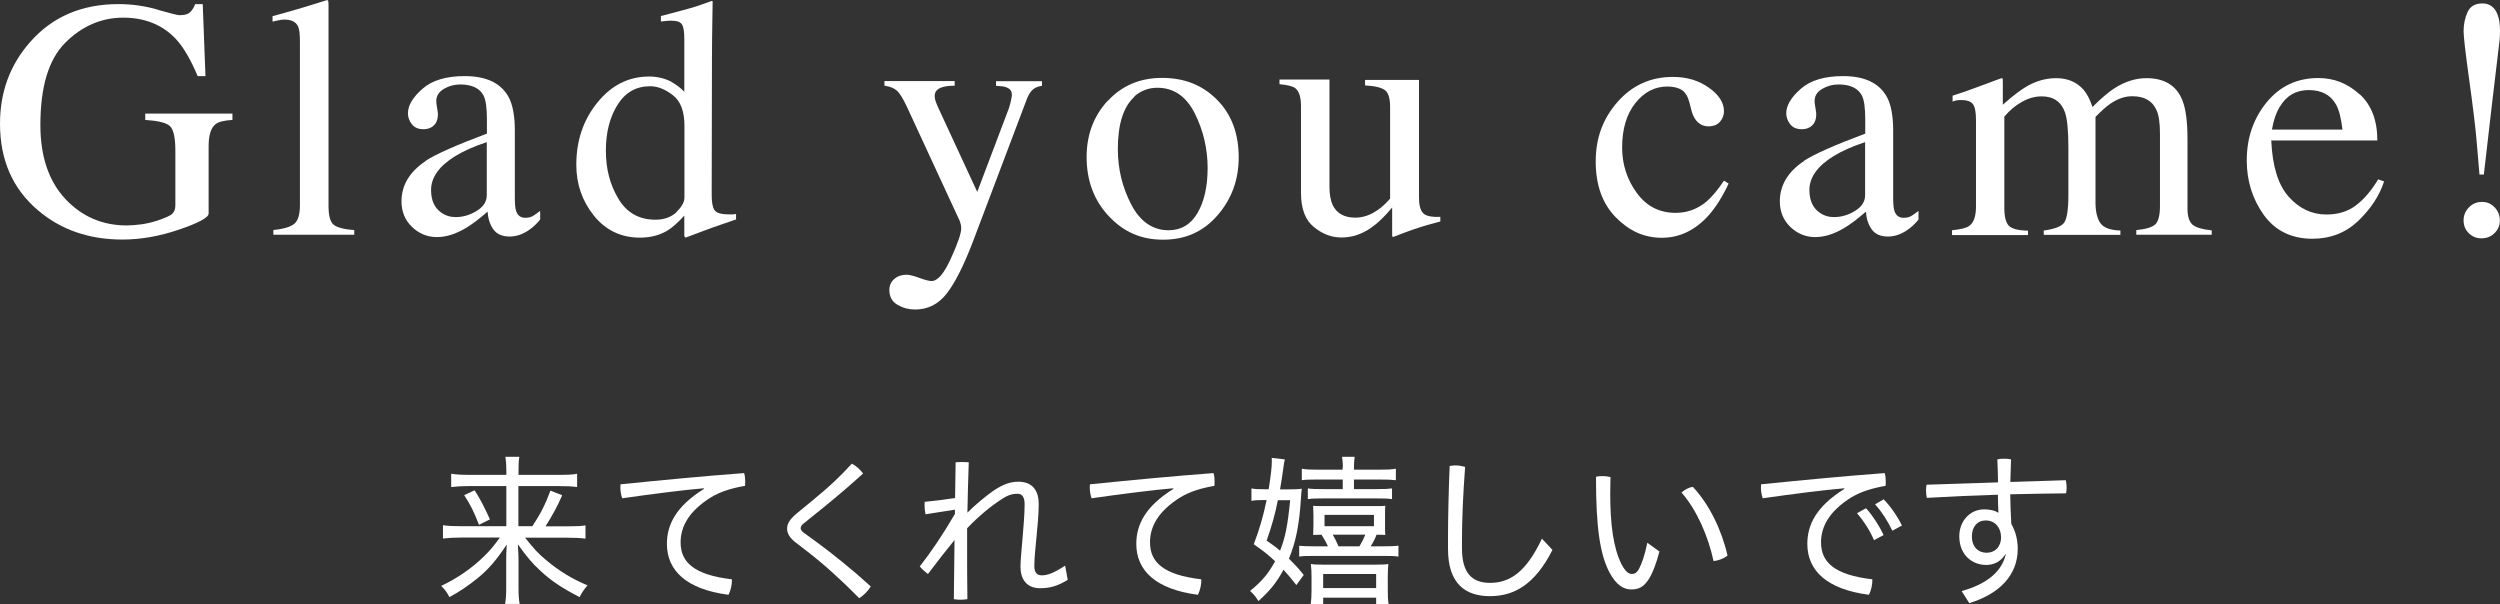
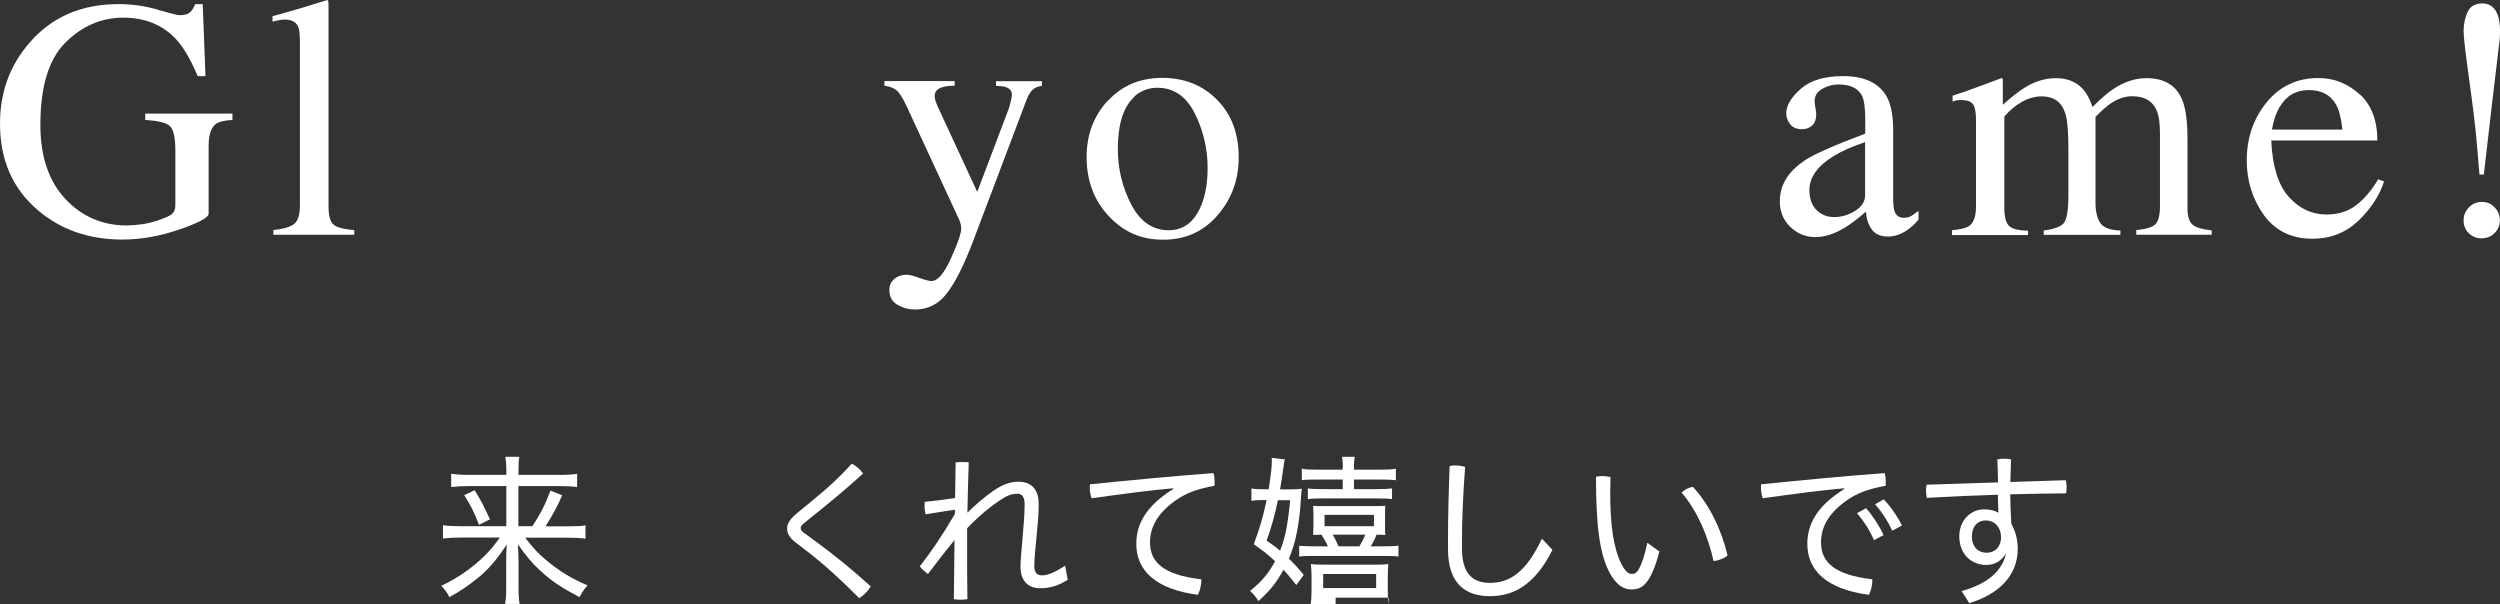
<svg xmlns="http://www.w3.org/2000/svg" id="_レイヤー_2" viewBox="0 0 182.63 44.15">
  <rect x="0" y="0" width="182.63" height="44.15" fill="#333333" stroke="none" />
  <defs>
    <style>.cls-1{fill:#fff;}</style>
  </defs>
  <g id="_レイヤー_1-2">
    <path class="cls-1" d="M38.89,38.44c.6-.91.94-1.57,1.32-2.6l.86.34c-.36.83-.71,1.46-1.22,2.27h1.6c.71,0,1.02-.02,1.32-.07v.97c-.38-.05-.77-.07-1.34-.07h-3.07c.71.89.91,1.1,1.49,1.6.95.8,1.91,1.4,3.07,1.88-.24.28-.4.5-.58.86-1.28-.66-2.08-1.19-2.88-1.94-.59-.54-.98-1.01-1.63-1.92.04.6.05.95.05,1.22v1.98c0,.49.02.8.08,1.16h-1.06c.06-.36.08-.67.08-1.16v-1.97c0-.36,0-.58.04-1.21-.8,1.19-1.31,1.78-2.12,2.45-.64.52-1.34,1-2.07,1.39-.2-.38-.3-.52-.6-.82,1.18-.55,2.29-1.33,3.13-2.16.41-.4.65-.68,1.16-1.37h-2.85c-.48,0-.86.02-1.31.07v-.97c.38.05.72.07,1.31.07h3.32v-2.93h-2.76c-.47,0-.86.02-1.27.07v-.97c.42.06.77.08,1.31.08h2.72v-.37c0-.38-.02-.62-.07-.95h1.02c-.05.3-.06.49-.06.96v.36h2.95c.67,0,1.02-.02,1.33-.08v.97c-.36-.05-.73-.07-1.3-.07h-2.99v2.93h1.02ZM34.67,35.81c.48.77.66,1.13,1.12,2.13l-.8.4c-.36-.94-.59-1.4-1.08-2.17l.77-.36Z" />
-     <path class="cls-1" d="M51.41,35.67c-1.44.12-3.71.41-5.96.73-.08-.24-.13-.52-.13-.78,0-.08,0-.16.01-.24,3.07-.31,5.97-.59,9.03-.82.06.19.08.42.08.64,0,.1,0,.19-.01.29-1.02.18-1.81.43-2.49.84-1.64,1.02-2.22,2.16-2.22,3.29,0,1.44.97,2.38,3.75,2.7.01.37-.08.79-.25,1.13-3.08-.4-4.5-1.77-4.5-3.72,0-1.39.65-2.73,2.7-4.01v-.05Z" />
    <path class="cls-1" d="M59.53,36.41c.95-.77,1.8-1.55,2.7-2.54.32.17.6.42.82.72-.92.84-1.85,1.63-2.88,2.47l-1.45,1.17c-.16.12-.23.24-.23.35s.07.23.23.34l.91.66c1.25.92,2.67,2.06,3.98,3.26-.18.31-.52.66-.84.86-1.25-1.27-2.57-2.47-3.75-3.38l-.92-.71c-.38-.3-.6-.62-.6-.98s.16-.66.71-1.13l1.33-1.09Z" />
    <path class="cls-1" d="M69.77,37.23l-2.16.34c-.05-.23-.07-.46-.07-.67,0-.08,0-.17.01-.24.73-.07,1.48-.16,2.22-.28l.04-2.61c.16-.01.32-.02.48-.02.17,0,.32.01.48.02-.05,1.22-.07,2.45-.1,3.68.54-.54,1.3-1.18,1.87-1.58.74-.5,1.28-.68,1.85-.68,1.08,0,1.49.7,1.49,1.63,0,1.47-.32,3.38-.32,4.54,0,.44.17.67.55.67s.84-.14,1.7-.71l.19,1.04c-.76.46-1.3.61-2.03.61-.96,0-1.42-.65-1.42-1.56s.3-3.17.3-4.58c0-.53-.19-.76-.52-.76-.42,0-.76.12-1.27.47-.73.48-1.6,1.2-2.41,2.05v1.28c0,1.31,0,2.6.02,3.9-.16.02-.32.04-.49.04-.18,0-.35-.01-.5-.04l.05-4.32c-.6.73-1.3,1.63-1.94,2.48-.22-.16-.42-.34-.6-.55.83-1.06,1.69-2.33,2.57-3.84v-.32Z" />
    <path class="cls-1" d="M85.7,35.67c-1.44.12-3.71.41-5.96.73-.08-.24-.13-.52-.13-.78,0-.08,0-.16.01-.24,3.07-.31,5.97-.59,9.03-.82.06.19.08.42.08.64,0,.1,0,.19-.01.29-1.02.18-1.81.43-2.49.84-1.64,1.02-2.22,2.16-2.22,3.29,0,1.44.97,2.38,3.75,2.7.01.37-.08.79-.25,1.13-3.08-.4-4.5-1.77-4.5-3.72,0-1.39.65-2.73,2.7-4.01v-.05Z" />
-     <path class="cls-1" d="M94.09,35.75c.46,0,.76-.01,1.01-.05-.04.3-.04.38-.06.67-.12,1.94-.37,3.21-.88,4.44.41.41.61.61,1.08,1.19l-.54.74c-.44-.56-.59-.74-.94-1.12-.5.94-1.01,1.55-1.83,2.29-.18-.3-.34-.5-.61-.74.88-.72,1.33-1.26,1.83-2.17-.53-.49-.81-.72-1.56-1.24.43-1.14.68-2.01.94-3.23h-.2c-.42,0-.68.01-.91.06v-.91c.24.05.48.06.96.06h.3c.17-1.1.23-1.61.23-2.11,0-.06,0-.11-.01-.18l.96.11c-.05.16-.06.28-.12.71-.06.44-.14.96-.23,1.48h.59ZM93.35,36.54c-.17.89-.44,1.9-.82,2.95.52.37.71.5.98.74.38-.95.55-1.79.74-3.69h-.91ZM97.01,39.91c-.13-.29-.17-.35-.47-.85-.13,0-.52.01-.61.02q.01-.17.02-.71v-.72q-.01-.53-.02-.7c.22.02.31.02.82.02h3.68c.49,0,.59,0,.77-.02-.02.19-.02.3-.02.7v.73c0,.42,0,.56.02.7q-.29-.02-.64-.02c-.12.32-.23.53-.43.85h.89c.58,0,.84-.01,1.14-.05v.8c-.25-.04-.46-.05-1.13-.05h-5.03c-.64,0-.84.01-1.09.05v-.79c.26.02.52.04,1.1.04h1ZM98.1,34.14c0-.24-.02-.54-.06-.77h.92c-.04.29-.05.52-.05.77v.17h1.88c.56,0,.84-.01,1.18-.07v.84c-.35-.04-.6-.05-1.18-.05h-1.88v.7h1.64c.61,0,.82-.01,1.14-.05v.78c-.29-.04-.49-.05-1.13-.05h-3.9c-.61,0-.83.01-1.12.05v-.78c.3.04.54.05,1.13.05h1.42v-.7h-1.91c-.58,0-.8.01-1.08.05v-.84c.32.06.59.07,1.16.07h1.82v-.17ZM96.66,44.15h-.91c.04-.28.06-.62.06-1.03v-.97c0-.36-.01-.62-.05-.95.25.04.47.05.98.05h3.68c.53,0,.78-.01,1-.05-.02.23-.04.52-.04.98v.9c0,.43.01.74.06,1.07h-.91v-.49h-3.87v.49ZM96.66,42.96h3.87v-1.03h-3.87v1.03ZM96.76,38.44h3.61v-.83h-3.61v.83ZM99.31,39.91c.19-.32.31-.56.43-.85h-2.38c.18.31.26.48.42.85h1.52Z" />
+     <path class="cls-1" d="M94.09,35.75c.46,0,.76-.01,1.01-.05-.04.3-.04.38-.06.67-.12,1.94-.37,3.21-.88,4.44.41.41.61.61,1.08,1.19l-.54.74c-.44-.56-.59-.74-.94-1.12-.5.94-1.01,1.55-1.83,2.29-.18-.3-.34-.5-.61-.74.88-.72,1.33-1.26,1.83-2.17-.53-.49-.81-.72-1.56-1.24.43-1.14.68-2.01.94-3.23h-.2c-.42,0-.68.01-.91.06v-.91c.24.05.48.06.96.06h.3c.17-1.1.23-1.61.23-2.11,0-.06,0-.11-.01-.18l.96.11c-.05.16-.06.28-.12.71-.06.44-.14.96-.23,1.48h.59ZM93.35,36.54c-.17.89-.44,1.9-.82,2.95.52.37.71.5.98.74.38-.95.55-1.79.74-3.69h-.91ZM97.01,39.91c-.13-.29-.17-.35-.47-.85-.13,0-.52.01-.61.02q.01-.17.02-.71v-.72q-.01-.53-.02-.7c.22.02.31.02.82.02h3.68c.49,0,.59,0,.77-.02-.02.19-.02.3-.02.7v.73c0,.42,0,.56.02.7q-.29-.02-.64-.02c-.12.32-.23.53-.43.85h.89c.58,0,.84-.01,1.14-.05v.8c-.25-.04-.46-.05-1.13-.05h-5.03c-.64,0-.84.01-1.09.05v-.79c.26.02.52.04,1.1.04h1ZM98.1,34.14c0-.24-.02-.54-.06-.77h.92c-.04.29-.05.52-.05.77v.17h1.88c.56,0,.84-.01,1.18-.07v.84c-.35-.04-.6-.05-1.18-.05h-1.88v.7h1.64c.61,0,.82-.01,1.14-.05v.78c-.29-.04-.49-.05-1.13-.05h-3.9c-.61,0-.83.01-1.12.05v-.78c.3.04.54.05,1.13.05h1.42v-.7h-1.91c-.58,0-.8.01-1.08.05v-.84c.32.06.59.07,1.16.07h1.82v-.17ZM96.66,44.15h-.91c.04-.28.06-.62.06-1.03v-.97c0-.36-.01-.62-.05-.95.25.04.47.05.98.05h3.68c.53,0,.78-.01,1-.05-.02.23-.04.52-.04.98v.9c0,.43.01.74.06,1.07v-.49h-3.87v.49ZM96.66,42.96h3.87v-1.03h-3.87v1.03ZM96.76,38.44h3.61v-.83h-3.61v.83ZM99.31,39.91c.19-.32.31-.56.43-.85h-2.38c.18.31.26.48.42.85h1.52Z" />
    <path class="cls-1" d="M105.78,39.41c0-1.58.04-3.35.12-5.37.13-.02.28-.04.42-.04.24,0,.48.04.71.11-.16,2.12-.23,3.92-.23,5.35v.61c0,1.79.74,2.51,2.04,2.51,1.45,0,2.64-.77,3.8-3.23l.77.82c-1.28,2.54-2.81,3.38-4.57,3.38s-3.06-.88-3.06-3.44v-.7Z" />
    <path class="cls-1" d="M121.22,40.3c-.23.89-.49,1.56-.77,2-.37.59-.75.76-1.28.76s-1.09-.28-1.61-1.27c-.68-1.32-.97-3.25-.97-6.96.14-.04.3-.05.46-.05.2,0,.4.02.6.07-.01.48-.02.86-.02,1.19,0,2.29.23,3.98.82,5.17.29.55.52.72.76.72.18,0,.35-.06.52-.37.2-.37.42-.98.61-1.91l.9.65ZM123.66,35.56c1.2,1.27,2.12,3.17,2.54,5.03-.25.2-.65.36-1.02.4-.4-1.83-1.21-3.71-2.34-5.01.23-.2.5-.37.82-.41Z" />
    <path class="cls-1" d="M134.73,35.67c-1.44.12-3.71.41-5.96.73-.08-.24-.13-.52-.13-.78,0-.08,0-.16.01-.24,3.07-.31,5.97-.59,9.03-.82.06.19.08.42.08.64,0,.1,0,.19-.01.29-1.02.18-1.81.43-2.5.84-1.64,1.02-2.22,2.16-2.22,3.29,0,1.44.97,2.38,3.75,2.7.01.37-.08.79-.25,1.13-3.08-.4-4.5-1.77-4.5-3.72,0-1.39.65-2.73,2.7-4.01v-.05ZM136.32,37.13c.48.53.97,1.28,1.28,1.96l-.7.37c-.31-.72-.74-1.39-1.24-1.97l.65-.36ZM137.61,36.48c.49.5,1.01,1.25,1.33,1.91l-.7.38c-.35-.73-.78-1.39-1.26-1.93l.62-.36Z" />
    <path class="cls-1" d="M146.51,40.48c-.36.54-.82.79-1.42.79-1.03,0-1.96-.74-1.96-2.1,0-1.06.74-1.96,1.82-1.96.42,0,.77.08,1.04.25-.02-.43-.04-.89-.04-1.32-1.73.05-3.49.13-5.19.23-.04-.18-.06-.37-.06-.56,0-.13.01-.26.04-.4,1.67-.06,3.44-.11,5.22-.17-.01-.53-.02-1.12-.05-1.68.16-.04.32-.05.5-.05.17,0,.34.01.5.05-.02.54-.04,1.13-.05,1.65,1.38-.05,2.75-.08,4.05-.13.04.17.06.35.06.53,0,.14-.01.29-.04.43-1.3.01-2.66.04-4.08.07.01.73.04,1.44.08,2.16.3.52.47,1.15.47,1.82,0,1.93-1.34,3.3-3.54,3.97l-.56-.88c1.92-.53,2.97-1.49,3.23-2.71h-.05ZM145.12,40.38c.61,0,1.06-.42,1.06-1.14,0-.66-.41-1.22-1.12-1.22-.61,0-1.01.46-1.01,1.16,0,.84.53,1.2,1.07,1.2Z" />
    <path class="cls-1" d="M11.51.71c.94.27,1.47.4,1.61.4.36,0,.61-.07.76-.21.15-.14.28-.34.38-.6h.55l.2,5.26h-.57c-.51-1.21-1.04-2.12-1.59-2.71-.98-1.04-2.27-1.56-3.85-1.56s-3.01.61-4.23,1.83c-1.22,1.22-1.82,3.22-1.82,6.01,0,2.3.61,4.1,1.82,5.4,1.21,1.29,2.71,1.94,4.49,1.94.3,0,.65-.03,1.06-.08.41-.06.79-.15,1.16-.27.59-.2.96-.36,1.11-.51.15-.14.22-.35.22-.63v-3.98c0-.96-.14-1.57-.41-1.8-.27-.24-.87-.38-1.79-.44v-.46h6.37v.46c-.62.04-1.03.14-1.23.31-.34.26-.51.8-.51,1.61v4.92c0,.29-.72.68-2.15,1.17-1.44.49-2.82.73-4.14.73-2.44,0-4.5-.71-6.18-2.14-1.85-1.57-2.77-3.68-2.77-6.32,0-2.33.74-4.32,2.21-5.98C3.83,1.22,5.98.3,8.65.3c.97,0,1.92.13,2.86.4Z" />
    <path class="cls-1" d="M19.97,16.8c.76-.07,1.27-.23,1.54-.46.27-.23.4-.69.4-1.36V3.05c0-.54-.04-.91-.13-1.11-.16-.34-.49-.51-.99-.51-.11,0-.24.01-.37.04-.13.02-.3.06-.51.11v-.4c1.1-.29,2.42-.68,3.97-1.17.06,0,.09.02.1.07.01.05.02.15.02.32v14.64c0,.71.12,1.17.37,1.37.24.21.75.34,1.51.4v.34h-5.91v-.34Z" />
-     <path class="cls-1" d="M31.09,11.75c.75-.49,2.24-1.15,4.48-1.99v-1.04c0-.83-.08-1.41-.24-1.73-.28-.54-.85-.82-1.72-.82-.42,0-.81.11-1.18.32-.37.22-.56.52-.56.9,0,.1.02.26.06.49.04.23.06.38.06.45,0,.46-.15.77-.45.95-.17.11-.37.16-.61.16-.37,0-.65-.12-.84-.36s-.29-.51-.29-.8c0-.57.35-1.17,1.06-1.79.7-.62,1.73-.93,3.09-.93,1.58,0,2.65.51,3.21,1.54.3.56.45,1.38.45,2.45v4.9c0,.47.03.8.1.98.11.32.33.48.66.48.19,0,.34-.03.46-.08s.33-.2.63-.42v.63c-.26.32-.54.58-.84.78-.46.31-.92.46-1.39.46-.55,0-.95-.18-1.2-.54-.25-.36-.38-.79-.41-1.28-.62.54-1.15.94-1.59,1.2-.74.44-1.44.66-2.11.66-.7,0-1.31-.25-1.82-.74s-.77-1.12-.77-1.87c0-1.18.59-2.16,1.77-2.95ZM35.57,10.38c-.94.31-1.71.65-2.32,1.03-1.17.72-1.76,1.55-1.76,2.47,0,.74.24,1.29.73,1.64.32.23.67.34,1.06.34.54,0,1.05-.15,1.54-.45.49-.3.74-.68.74-1.15v-3.87Z" />
-     <path class="cls-1" d="M49.05,5.99c.33.17.64.41.94.71v-3.88c0-.5-.05-.84-.17-1.03-.11-.19-.37-.28-.79-.28-.1,0-.18,0-.26.01-.07,0-.24.02-.49.05v-.4l1-.26c.37-.1.73-.2,1.1-.3s.69-.21.96-.31c.13-.04.35-.12.65-.23l.07.02-.02,1.28c0,.46-.02.94-.02,1.43,0,.49-.01.98-.01,1.46l-.02,9.97c0,.53.06.9.2,1.11.13.21.48.32,1.04.32.09,0,.18,0,.27,0,.09,0,.18-.01.27-.03v.4s-.64.22-1.77.61l-1.92.72-.09-.11v-1.5c-.46.5-.85.85-1.18,1.06-.59.37-1.28.55-2.06.55-1.38,0-2.5-.54-3.36-1.6-.86-1.07-1.29-2.31-1.29-3.72,0-1.77.51-3.28,1.54-4.55,1.03-1.27,2.29-1.9,3.78-1.9.59,0,1.14.13,1.64.39ZM49.41,15.49c.39-.37.59-.73.59-1.06v-5.24c0-1.06-.28-1.8-.85-2.24-.57-.44-1.12-.65-1.65-.65-1.03,0-1.82.45-2.39,1.36-.57.91-.85,2.02-.85,3.35s.3,2.48.91,3.5c.61,1.03,1.51,1.54,2.72,1.54.63,0,1.15-.19,1.54-.56Z" />
    <path class="cls-1" d="M64.59,5.92h5.15v.34c-.41,0-.71.05-.9.11-.37.11-.56.32-.56.64,0,.12.02.24.06.36.04.12.11.3.22.54l2.83,6.11,2.33-6.16c.02-.07.06-.22.12-.45.05-.23.08-.39.08-.47,0-.22-.07-.38-.22-.47s-.33-.16-.56-.17l-.38-.03v-.34h3.36v.34c-.33.04-.58.16-.75.35-.17.19-.31.46-.43.81l-3.85,10.18c-.67,1.76-1.31,3.03-1.92,3.82s-1.38,1.18-2.32,1.18c-.46,0-.88-.11-1.28-.34-.4-.23-.6-.59-.6-1.09,0-.33.12-.59.36-.8.24-.21.54-.31.9-.31.21,0,.52.08.93.23.41.15.71.23.89.23.45,0,.92-.55,1.42-1.66.5-1.1.75-1.83.75-2.19,0-.07-.01-.16-.03-.26s-.05-.2-.08-.28l-3.85-8.32c-.28-.6-.52-1-.73-1.19-.21-.19-.52-.32-.92-.37v-.34Z" />
    <path class="cls-1" d="M80.93,7.37c1.03-1.12,2.35-1.68,3.97-1.68s2.95.53,4,1.59c1.06,1.06,1.59,2.47,1.59,4.22,0,1.62-.51,3.03-1.54,4.22-1.03,1.2-2.35,1.79-3.98,1.79s-2.89-.57-3.97-1.72c-1.08-1.15-1.62-2.59-1.62-4.32,0-1.62.51-2.99,1.54-4.11ZM82.88,7.06c-.82.74-1.22,2.02-1.22,3.83,0,1.45.33,2.8.98,4.05s1.57,1.88,2.73,1.88c.91,0,1.62-.42,2.11-1.26.49-.84.74-1.94.74-3.3s-.31-2.73-.94-3.98c-.63-1.25-1.54-1.87-2.73-1.87-.64,0-1.2.21-1.68.63Z" />
-     <path class="cls-1" d="M97.12,5.83v7.81c0,.55.08,1,.23,1.33.3.62.85.93,1.66.93.55,0,1.09-.18,1.62-.55.3-.2.61-.48.92-.84v-6.69c0-.63-.12-1.04-.37-1.23s-.73-.31-1.46-.35v-.4h3.94v8.59c0,.55.1.93.3,1.14.2.21.62.3,1.26.27v.34c-.45.12-.78.21-.99.27-.21.06-.57.17-1.06.34-.21.07-.68.25-1.39.52-.04,0-.07-.02-.07-.05,0-.04-.01-.08-.01-.13v-1.97c-.55.66-1.06,1.15-1.51,1.46-.69.49-1.42.73-2.2.73-.71,0-1.38-.25-2-.76-.63-.5-.95-1.33-.95-2.51v-6.34c0-.65-.14-1.08-.42-1.3-.18-.14-.56-.23-1.15-.29v-.34h3.65Z" />
-     <path class="cls-1" d="M124.84,6.41c.74.52,1.1,1.1,1.1,1.72,0,.27-.09.52-.28.75-.19.23-.48.35-.87.35-.29,0-.54-.1-.75-.29-.22-.2-.37-.48-.47-.85l-.15-.59c-.11-.43-.29-.74-.55-.92-.27-.17-.62-.26-1.06-.26-.93,0-1.71.41-2.35,1.22-.64.81-.96,1.89-.96,3.23,0,1.23.35,2.33,1.06,3.31s1.65,1.47,2.85,1.47c.85,0,1.6-.28,2.26-.83.37-.32.8-.82,1.27-1.52l.34.21c-.46.98-.95,1.75-1.46,2.32-.98,1.09-2.12,1.64-3.42,1.64s-2.39-.5-3.37-1.5-1.46-2.36-1.46-4.08.53-3.13,1.6-4.35c1.07-1.21,2.41-1.82,4.04-1.82,1.02,0,1.89.26,2.63.79Z" />
    <path class="cls-1" d="M131.78,11.75c.75-.49,2.24-1.15,4.48-1.99v-1.04c0-.83-.08-1.41-.24-1.73-.28-.54-.85-.82-1.72-.82-.42,0-.81.11-1.18.32-.38.22-.56.52-.56.9,0,.1.02.26.06.49.04.23.06.38.06.45,0,.46-.15.77-.45.95-.17.11-.37.16-.61.16-.37,0-.65-.12-.84-.36s-.29-.51-.29-.8c0-.57.35-1.17,1.06-1.79.7-.62,1.74-.93,3.09-.93,1.58,0,2.65.51,3.21,1.54.3.56.45,1.38.45,2.45v4.9c0,.47.03.8.1.98.11.32.33.48.66.48.19,0,.34-.03.46-.08s.33-.2.63-.42v.63c-.26.32-.54.58-.84.78-.46.31-.92.46-1.39.46-.55,0-.95-.18-1.2-.54s-.38-.79-.41-1.28c-.62.54-1.15.94-1.59,1.2-.74.44-1.44.66-2.11.66-.7,0-1.31-.25-1.82-.74s-.77-1.12-.77-1.87c0-1.18.59-2.16,1.77-2.95ZM136.26,10.38c-.94.31-1.71.65-2.32,1.03-1.17.72-1.76,1.55-1.76,2.47,0,.74.24,1.29.73,1.64.32.23.67.34,1.06.34.54,0,1.05-.15,1.54-.45.49-.3.74-.68.74-1.15v-3.87Z" />
    <path class="cls-1" d="M142.59,16.82c.63-.06,1.06-.16,1.27-.32.33-.24.49-.71.49-1.42v-6.31c0-.6-.08-1-.24-1.18-.16-.19-.42-.28-.79-.28-.17,0-.3,0-.38.02-.09.02-.19.04-.3.09v-.43l.88-.29c.32-.11.84-.3,1.56-.57s1.11-.42,1.15-.42.07.02.07.06c0,.04.01.12.01.23v1.65c.81-.73,1.5-1.24,2.09-1.52.59-.28,1.19-.42,1.81-.42.84,0,1.51.29,2,.85.26.31.48.73.65,1.26.6-.61,1.13-1.06,1.57-1.35.77-.5,1.56-.76,2.37-.76,1.31,0,2.19.53,2.62,1.6.25.6.38,1.55.38,2.86v5.07c0,.58.13.97.38,1.18.26.21.72.34,1.39.41v.32h-5.51v-.34c.71-.07,1.17-.21,1.4-.43.22-.22.33-.67.33-1.34v-5.26c0-.79-.08-1.37-.26-1.75-.3-.67-.89-1-1.77-1-.53,0-1.05.18-1.57.53-.3.2-.67.53-1.11.98v6.25c0,.66.12,1.16.35,1.5.23.34.72.53,1.47.55v.32h-5.6v-.32c.77-.1,1.27-.29,1.48-.56.21-.28.32-.96.32-2.05v-3.41c0-1.25-.08-2.11-.24-2.58-.27-.8-.84-1.2-1.71-1.2-.5,0-.99.14-1.46.41-.48.27-.9.63-1.27,1.07v6.68c0,.62.11,1.05.32,1.28s.69.36,1.41.37v.32h-5.55v-.32Z" />
    <path class="cls-1" d="M172.38,6.88c.86.79,1.29,1.92,1.29,3.38h-7.75c.08,1.88.51,3.26,1.28,4.12.77.86,1.69,1.29,2.75,1.29.85,0,1.57-.22,2.16-.67.59-.45,1.13-1.08,1.62-1.9l.43.15c-.33,1.04-.96,1.99-1.87,2.87-.92.88-2.04,1.32-3.36,1.32-1.53,0-2.71-.58-3.55-1.73-.83-1.16-1.25-2.49-1.25-3.99,0-1.64.48-3.05,1.45-4.24.97-1.19,2.23-1.78,3.78-1.78,1.15,0,2.15.4,3.01,1.19ZM166.53,7.81c-.26.44-.45.99-.56,1.66h5.15c-.09-.81-.24-1.42-.46-1.82-.4-.72-1.07-1.07-2-1.07s-1.64.41-2.12,1.23Z" />
    <path class="cls-1" d="M182.62,2.67c0,.14-.02.31-.05.51l-.55,4.63-.57,4.94h-.32l-.23-2.69c-.07-.76-.24-2.23-.54-4.38-.26-1.88-.39-3.01-.39-3.41,0-.5.1-.97.29-1.39s.56-.63,1.09-.63.92.29,1.12.87c.11.3.16.68.16,1.12,0,.15,0,.29-.01.43ZM180.36,17.04c-.26-.24-.39-.56-.39-.94s.13-.68.39-.95.58-.4.96-.4.68.14.93.41c.25.27.37.59.37.95s-.13.67-.39.92c-.26.26-.58.38-.97.38-.34,0-.64-.12-.91-.37Z" />
  </g>
</svg>